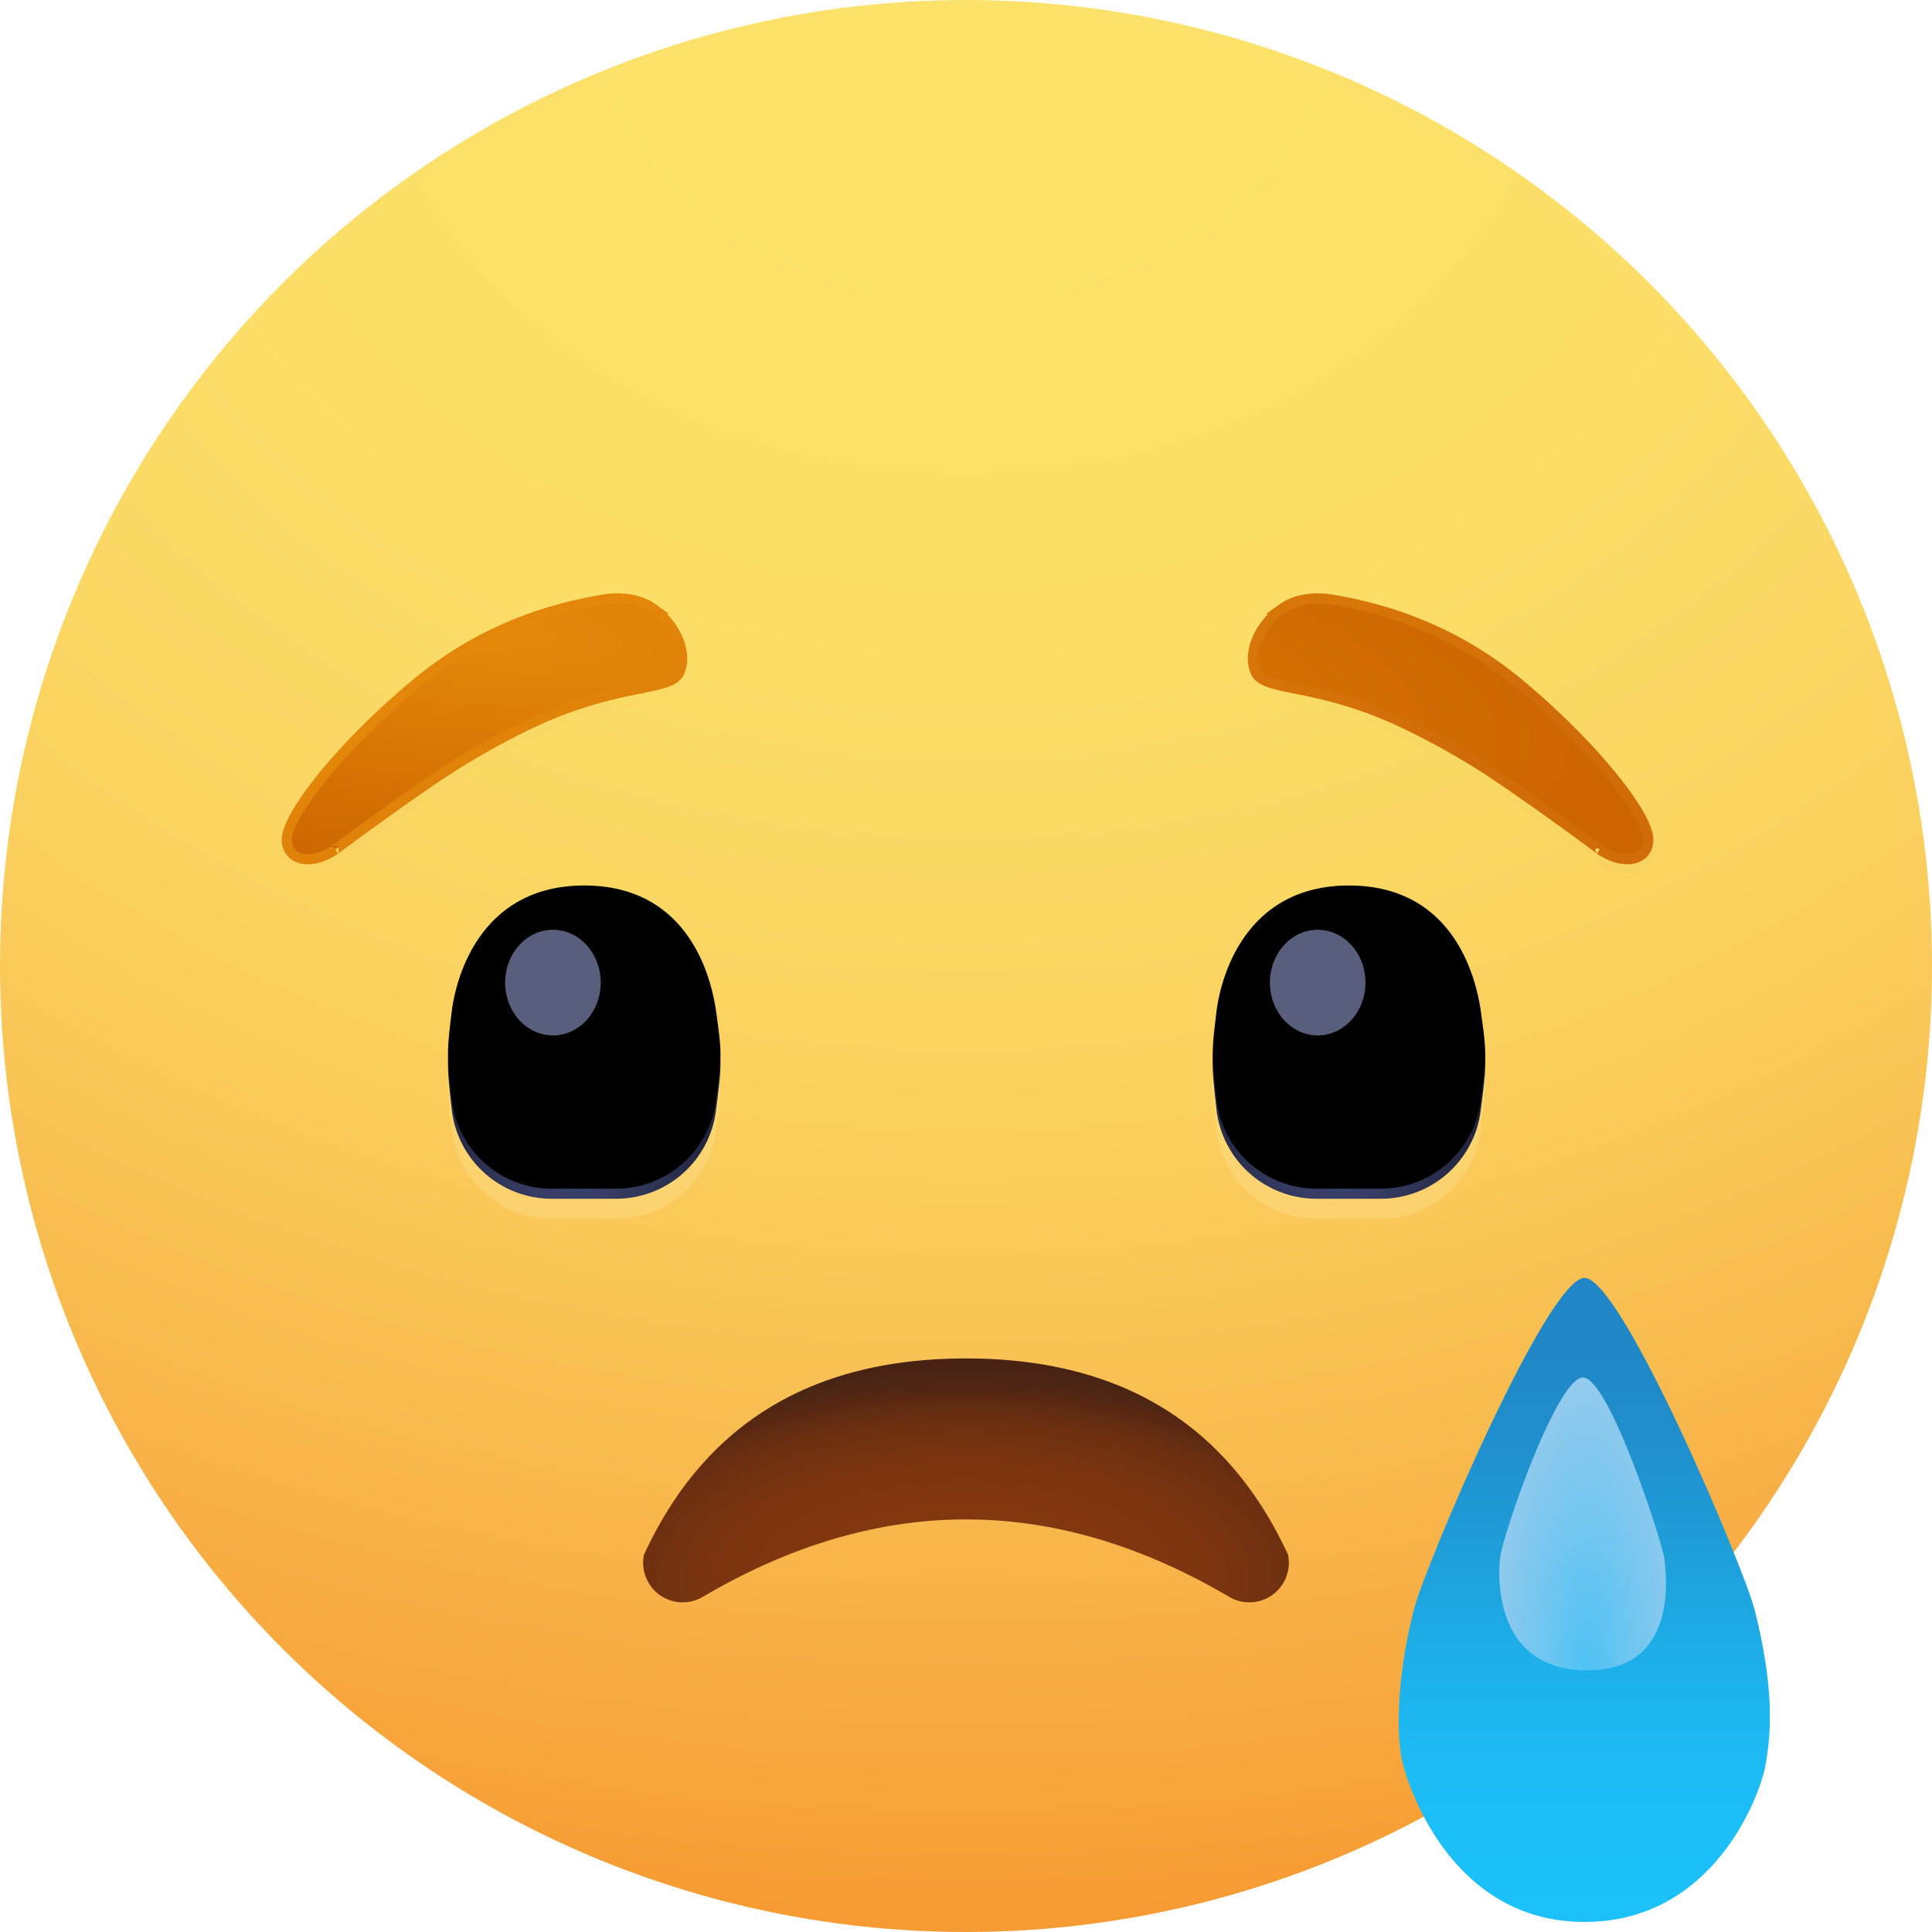
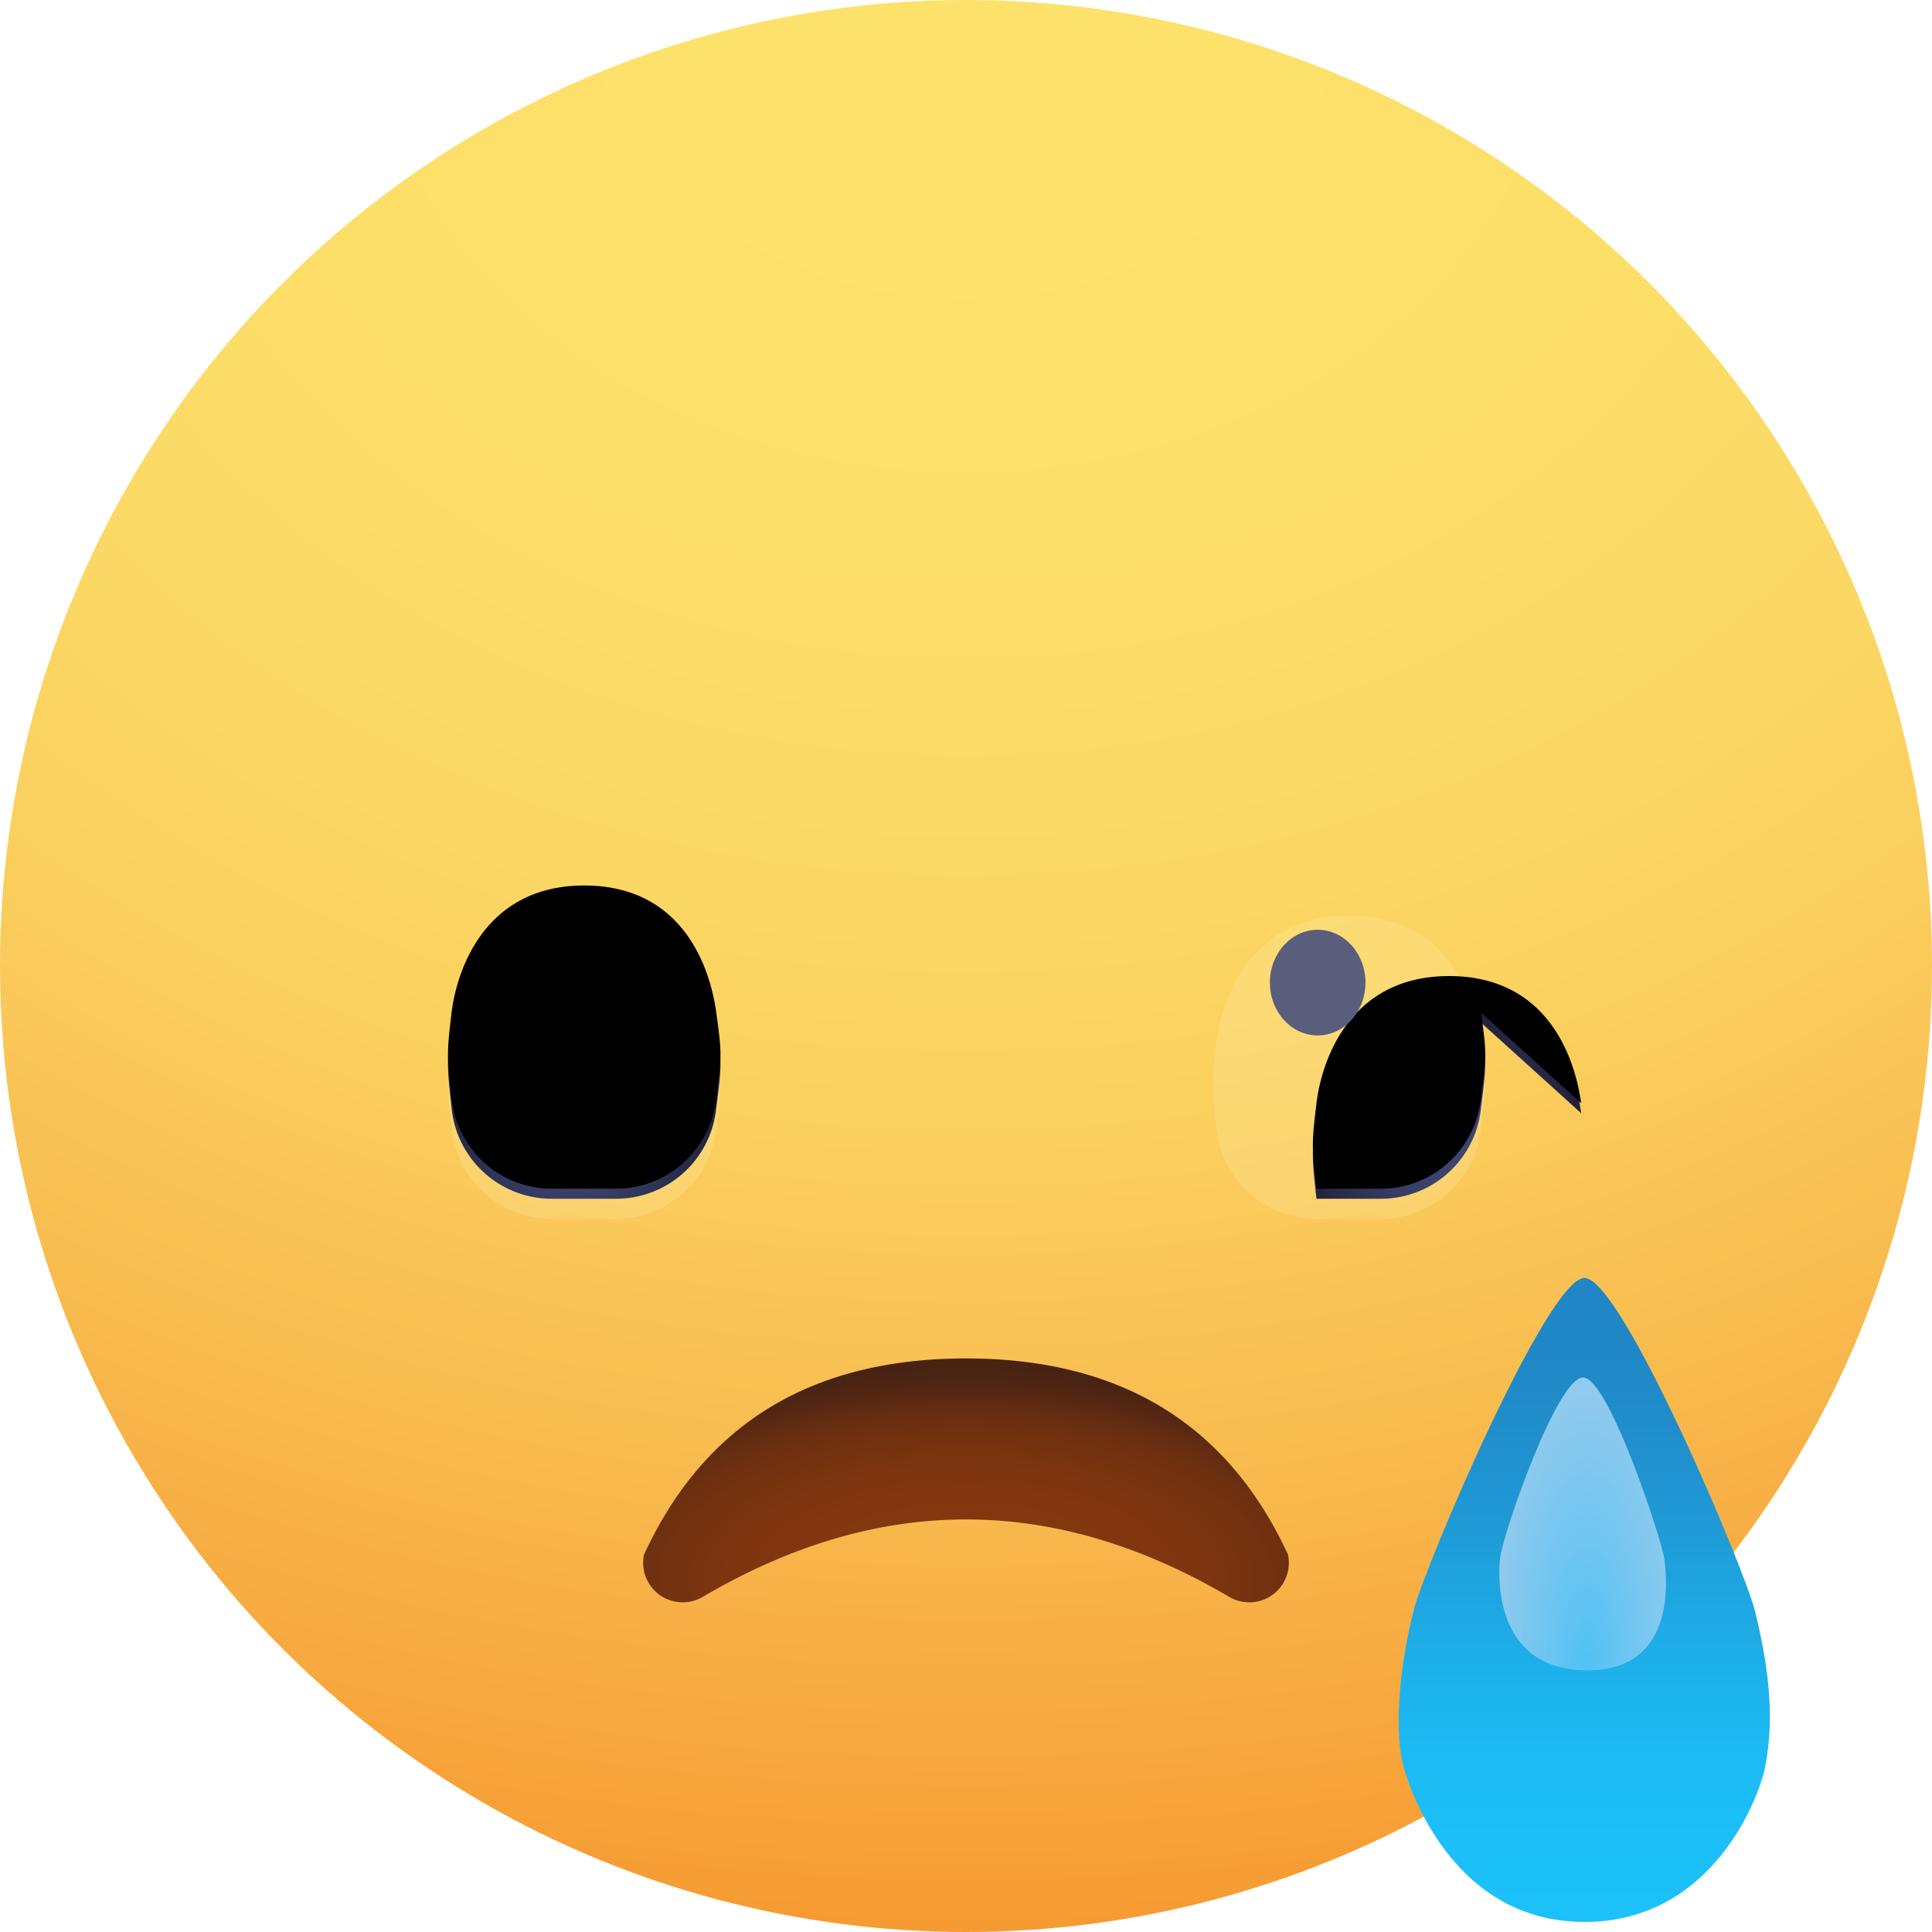
<svg xmlns="http://www.w3.org/2000/svg" xmlns:xlink="http://www.w3.org/1999/xlink" height="2500" width="2500" viewBox="0 0 192 192">
  <defs>
    <radialGradient id="a" cy="0%" gradientTransform="matrix(0 1 -1.263 0 .5 -.5)" r="100%">
      <stop offset="0" stop-color="#fce16b" />
      <stop offset=".11" stop-color="#fce16b" />
      <stop offset=".205" stop-color="#fce06a" />
      <stop offset=".288" stop-color="#fcdf69" />
      <stop offset=".36" stop-color="#fcdd68" />
      <stop offset=".424" stop-color="#fbda66" />
      <stop offset=".483" stop-color="#fbd764" />
      <stop offset=".537" stop-color="#fbd361" />
      <stop offset=".591" stop-color="#facf5e" />
      <stop offset=".644" stop-color="#fac959" />
      <stop offset=".701" stop-color="#f9c254" />
      <stop offset=".763" stop-color="#f8bb4e" />
      <stop offset=".832" stop-color="#f8b147" />
      <stop offset=".91" stop-color="#f7a73d" />
      <stop offset="1" stop-color="#f69a31" />
    </radialGradient>
    <filter id="b" height="119.9%" width="122.2%" x="-11.1%">
      <feGaussianBlur in="SourceGraphic" stdDeviation="1" />
    </filter>
    <radialGradient id="c" cx="47.795%" cy="72.401%" gradientTransform="matrix(-.148 .889 -.765 -.103 1.103 .374)" r="87.807%">
      <stop offset="0" stop-color="#3e4672" />
      <stop offset=".086" stop-color="#3e4671" />
      <stop offset=".166" stop-color="#3d446f" />
      <stop offset=".239" stop-color="#3b426c" />
      <stop offset=".308" stop-color="#394068" />
      <stop offset=".374" stop-color="#363c63" />
      <stop offset=".438" stop-color="#33395d" />
      <stop offset=".5" stop-color="#2f3556" />
      <stop offset=".562" stop-color="#2b304f" />
      <stop offset=".626" stop-color="#282b48" />
      <stop offset=".692" stop-color="#242640" />
      <stop offset=".761" stop-color="#202239" />
      <stop offset=".834" stop-color="#1c1d32" />
      <stop offset=".914" stop-color="#1a1a2e" />
      <stop offset="1" stop-color="#19192c" />
    </radialGradient>
-     <path id="d" d="M147.183 101.63c.555 4.085.555 4.085 0 8.5-.02.163-.043.327-.068.49a10 10 0 0 1-9.888 8.51h-6.397a10 10 0 0 1-9.951-9c-.476-4.266-.476-4.524 0-8.5.476-3.978 3.14-12.63 13.182-12.63s12.566 8.543 13.122 12.63z" />
+     <path id="d" d="M147.183 101.63c.555 4.085.555 4.085 0 8.5-.02.163-.043.327-.068.49a10 10 0 0 1-9.888 8.51h-6.397c-.476-4.266-.476-4.524 0-8.5.476-3.978 3.14-12.63 13.182-12.63s12.566 8.543 13.122 12.63z" />
    <filter id="e" height="110%" width="111.1%" x="-5.5%" y="-5%">
      <feGaussianBlur in="SourceAlpha" result="shadowBlurInner1" stdDeviation="1" />
      <feOffset dy="-1" in="shadowBlurInner1" result="shadowOffsetInner1" />
      <feComposite in="shadowOffsetInner1" in2="SourceAlpha" k2="-1" k3="1" operator="arithmetic" result="shadowInnerInner1" />
      <feColorMatrix in="shadowInnerInner1" values="0 0 0 0 0.061 0 0 0 0 0.058 0 0 0 0 0.111 0 0 0 0.539 0" />
    </filter>
    <filter id="f" height="119.9%" width="122.2%" x="-11.1%">
      <feGaussianBlur in="SourceGraphic" stdDeviation="1" />
    </filter>
    <path id="g" d="M71.183 101.63c.555 4.085.555 4.085 0 8.5-.02.163-.043.327-.068.49a10 10 0 0 1-9.888 8.51H54.83a10 10 0 0 1-9.951-9c-.476-4.266-.476-4.524 0-8.5C45.355 97.651 48.019 89 58.06 89c10.043 0 12.566 8.543 13.122 12.63z" />
    <filter id="h" height="110%" width="111.1%" x="-5.5%" y="-5%">
      <feGaussianBlur in="SourceAlpha" result="shadowBlurInner1" stdDeviation="1" />
      <feOffset dy="-1" in="shadowBlurInner1" result="shadowOffsetInner1" />
      <feComposite in="shadowOffsetInner1" in2="SourceAlpha" k2="-1" k3="1" operator="arithmetic" result="shadowInnerInner1" />
      <feColorMatrix in="shadowInnerInner1" values="0 0 0 0 0.061 0 0 0 0 0.058 0 0 0 0 0.111 0 0 0 0.539 0" />
    </filter>
    <radialGradient id="i" cy="90.573%" gradientTransform="matrix(0 -1 .801 0 -.226 1.406)" r="86.652%">
      <stop offset="0" stop-color="#85380e" />
      <stop offset=".167" stop-color="#84380e" />
      <stop offset=".308" stop-color="#83370e" />
      <stop offset=".428" stop-color="#80360f" />
      <stop offset=".527" stop-color="#7d350f" />
      <stop offset=".609" stop-color="#78330f" />
      <stop offset=".677" stop-color="#733210" />
      <stop offset=".733" stop-color="#6e3010" />
      <stop offset=".779" stop-color="#682e11" />
      <stop offset=".818" stop-color="#622c11" />
      <stop offset=".852" stop-color="#5c2912" />
      <stop offset=".886" stop-color="#562712" />
      <stop offset=".919" stop-color="#502613" />
      <stop offset=".957" stop-color="#4b2413" />
      <stop offset="1" stop-color="#482313" />
    </radialGradient>
    <linearGradient id="j" x1="50%" x2="50%" y1="100%" y2="0%">
      <stop offset="0" stop-color="#1cc1fa" />
      <stop offset=".086" stop-color="#1cc0f9" />
      <stop offset=".166" stop-color="#1cbef7" />
      <stop offset=".239" stop-color="#1dbbf4" />
      <stop offset=".308" stop-color="#1db7f0" />
      <stop offset=".374" stop-color="#1db2ec" />
      <stop offset=".438" stop-color="#1eace7" />
      <stop offset=".5" stop-color="#1ea6e1" />
      <stop offset=".562" stop-color="#1ea0db" />
      <stop offset=".626" stop-color="#1f9ad6" />
      <stop offset=".692" stop-color="#1f94d1" />
      <stop offset=".761" stop-color="#208ecc" />
      <stop offset=".834" stop-color="#208ac8" />
      <stop offset=".914" stop-color="#2087c6" />
      <stop offset="1" stop-color="#2086c5" />
    </linearGradient>
    <radialGradient id="k" cy="100%" gradientTransform="matrix(0 -.569 .308 0 .192 1.285)" r="175.729%">
      <stop offset="0" stop-color="#50c2f4" />
      <stop offset="1" stop-color="#94caed" />
    </radialGradient>
    <filter id="l" height="120.6%" width="136.2%" x="-18.1%" y="-10.3%">
      <feGaussianBlur in="SourceGraphic" stdDeviation="1" />
    </filter>
    <filter id="m" height="122.3%" width="114.9%" x="-7.4%" y="-11.1%">
      <feGaussianBlur in="SourceGraphic" stdDeviation="1" />
    </filter>
    <filter id="n" height="122.3%" width="114.9%" x="-7.4%" y="-11.1%">
      <feGaussianBlur in="SourceGraphic" stdDeviation="1" />
    </filter>
    <radialGradient id="o" cx="11.513%" cy="10.489%" gradientTransform="matrix(.561 .542 -.219 .507 .073 -.01)" r="146.523%">
      <stop offset="0" stop-color="#e5890a" />
      <stop offset="1" stop-color="#cc6400" />
    </radialGradient>
    <linearGradient id="p" x1="13.395%" x2="81.092%" y1="33.941%" y2="62.135%">
      <stop offset="0" stop-color="#e38609" />
      <stop offset="1" stop-color="#d16d09" />
    </linearGradient>
  </defs>
  <g fill="none" fill-rule="evenodd">
    <circle cx="96" cy="96" fill="url(#a)" r="96" />
    <path d="M147.183 103.63c.555 4.085.555 4.085 0 8.5-.02.163-.043.327-.068.49a10 10 0 0 1-9.888 8.51h-6.397a10 10 0 0 1-9.951-9c-.476-4.266-.476-4.524 0-8.5.476-3.978 3.14-12.63 13.182-12.63s12.566 8.543 13.122 12.63z" fill="#fff3c5" filter="url(#b)" opacity=".449" />
    <use fill="url(#c)" xlink:href="#d" />
    <use fill="#000" filter="url(#e)" xlink:href="#d" />
    <ellipse cx="130.95" cy="97.65" fill="#595e7c" rx="4.75" ry="5.25" transform="matrix(-1 0 0 1 261.9 0)" />
    <path d="M71.183 103.63c.555 4.085.555 4.085 0 8.5-.02.163-.043.327-.068.49a10 10 0 0 1-9.888 8.51H54.83a10 10 0 0 1-9.951-9c-.476-4.266-.476-4.524 0-8.5C45.355 99.651 48.019 91 58.06 91c10.043 0 12.566 8.543 13.122 12.63z" fill="#fff3c5" filter="url(#f)" opacity=".449" />
    <use fill="url(#c)" xlink:href="#g" />
    <use fill="#000" filter="url(#h)" xlink:href="#g" />
-     <ellipse cx="54.95" cy="97.65" fill="#595e7c" rx="4.75" ry="5.25" transform="matrix(-1 0 0 1 109.9 0)" />
    <path d="M96 135c15.333 0 26 6.5 32 19.5a3.93 3.93 0 0 1-5.839 4.197C113.441 153.566 104.721 151 96 151s-17.44 2.566-26.161 7.697A3.93 3.93 0 0 1 64 154.5c6-13 16.667-19.5 32-19.5z" fill="url(#i)" />
    <path d="M157.465 191c12.86 0 17.41-12.591 17.947-15.376.753-3.9.753-8.418-.999-15.507-1.053-4.26-13.268-33.117-16.948-33.117-3.678 0-15.913 28.756-16.972 33.004-1.763 7.077-1.763 12.743-1.034 15.474.73 2.731 5.145 15.522 18.006 15.522z" fill="url(#j)" />
    <path d="M157.763 166c9.063 0 7.818-9.517 7.649-11.052s-5.503-18.053-8.097-18.053c-2.592 0-7.995 15.662-8.242 17.949-.248 2.286-.374 11.156 8.69 11.156z" fill="url(#k)" filter="url(#l)" />
-     <path d="M127.057 61.12c1.239-.9 2.825-1.274 4.757-1.12 7.465 1.122 13.96 3.98 19.486 8.574 8.289 6.89 13.007 13.576 13.007 15.865s-2.585 3.42-5.608 1.405-9.934-7.98-19.17-12.406c-9.236-4.428-14.192-2.987-15.237-5.511s.906-5.457 2.765-6.808z" fill="#9c750d" filter="url(#m)" opacity=".124" />
-     <path d="M31.057 61.12c1.239-.9 2.825-1.274 4.757-1.12 7.465 1.122 13.96 3.98 19.486 8.574 8.289 6.89 13.007 13.576 13.007 15.865s-2.585 3.42-5.608 1.405c-3.022-2.015-9.934-7.98-19.17-12.406s-14.192-2.987-15.237-5.511.906-5.457 2.765-6.808z" fill="#9c750d" filter="url(#n)" opacity=".115" transform="matrix(-1 0 0 1 96.307 0)" />
    <g fill="url(#o)" stroke="url(#p)">
-       <path d="M127.35 60.524c-2.101 1.527-3.413 4.237-2.596 6.212.296.713.998 1.066 2.84 1.466.376.082 1.897.388 2.175.446.996.208 1.857.409 2.755.65a41.048 41.048 0 0 1 7.221 2.689 75.381 75.381 0 0 1 7.229 3.988c3.903 2.428 12.675 8.901 12.003 8.453 2.56 1.706 4.83 1.003 4.83-.989 0-2.426-5.425-9.328-12.827-15.481-5.455-4.535-11.865-7.355-19.205-8.46-1.82-.144-3.289.2-4.425 1.026zM64.957 60.524c2.101 1.527 3.413 4.237 2.596 6.212-.296.713-.998 1.066-2.84 1.466-.376.082-1.897.388-2.175.446-.996.208-1.857.409-2.755.65a41.048 41.048 0 0 0-7.221 2.689 75.381 75.381 0 0 0-7.229 3.988c-3.903 2.428-12.675 8.901-12.003 8.453-2.56 1.706-4.83 1.003-4.83-.989 0-2.426 5.425-9.328 12.827-15.481 5.455-4.535 11.865-7.355 19.205-8.46 1.82-.144 3.289.2 4.425 1.026z" />
-     </g>
+       </g>
  </g>
</svg>